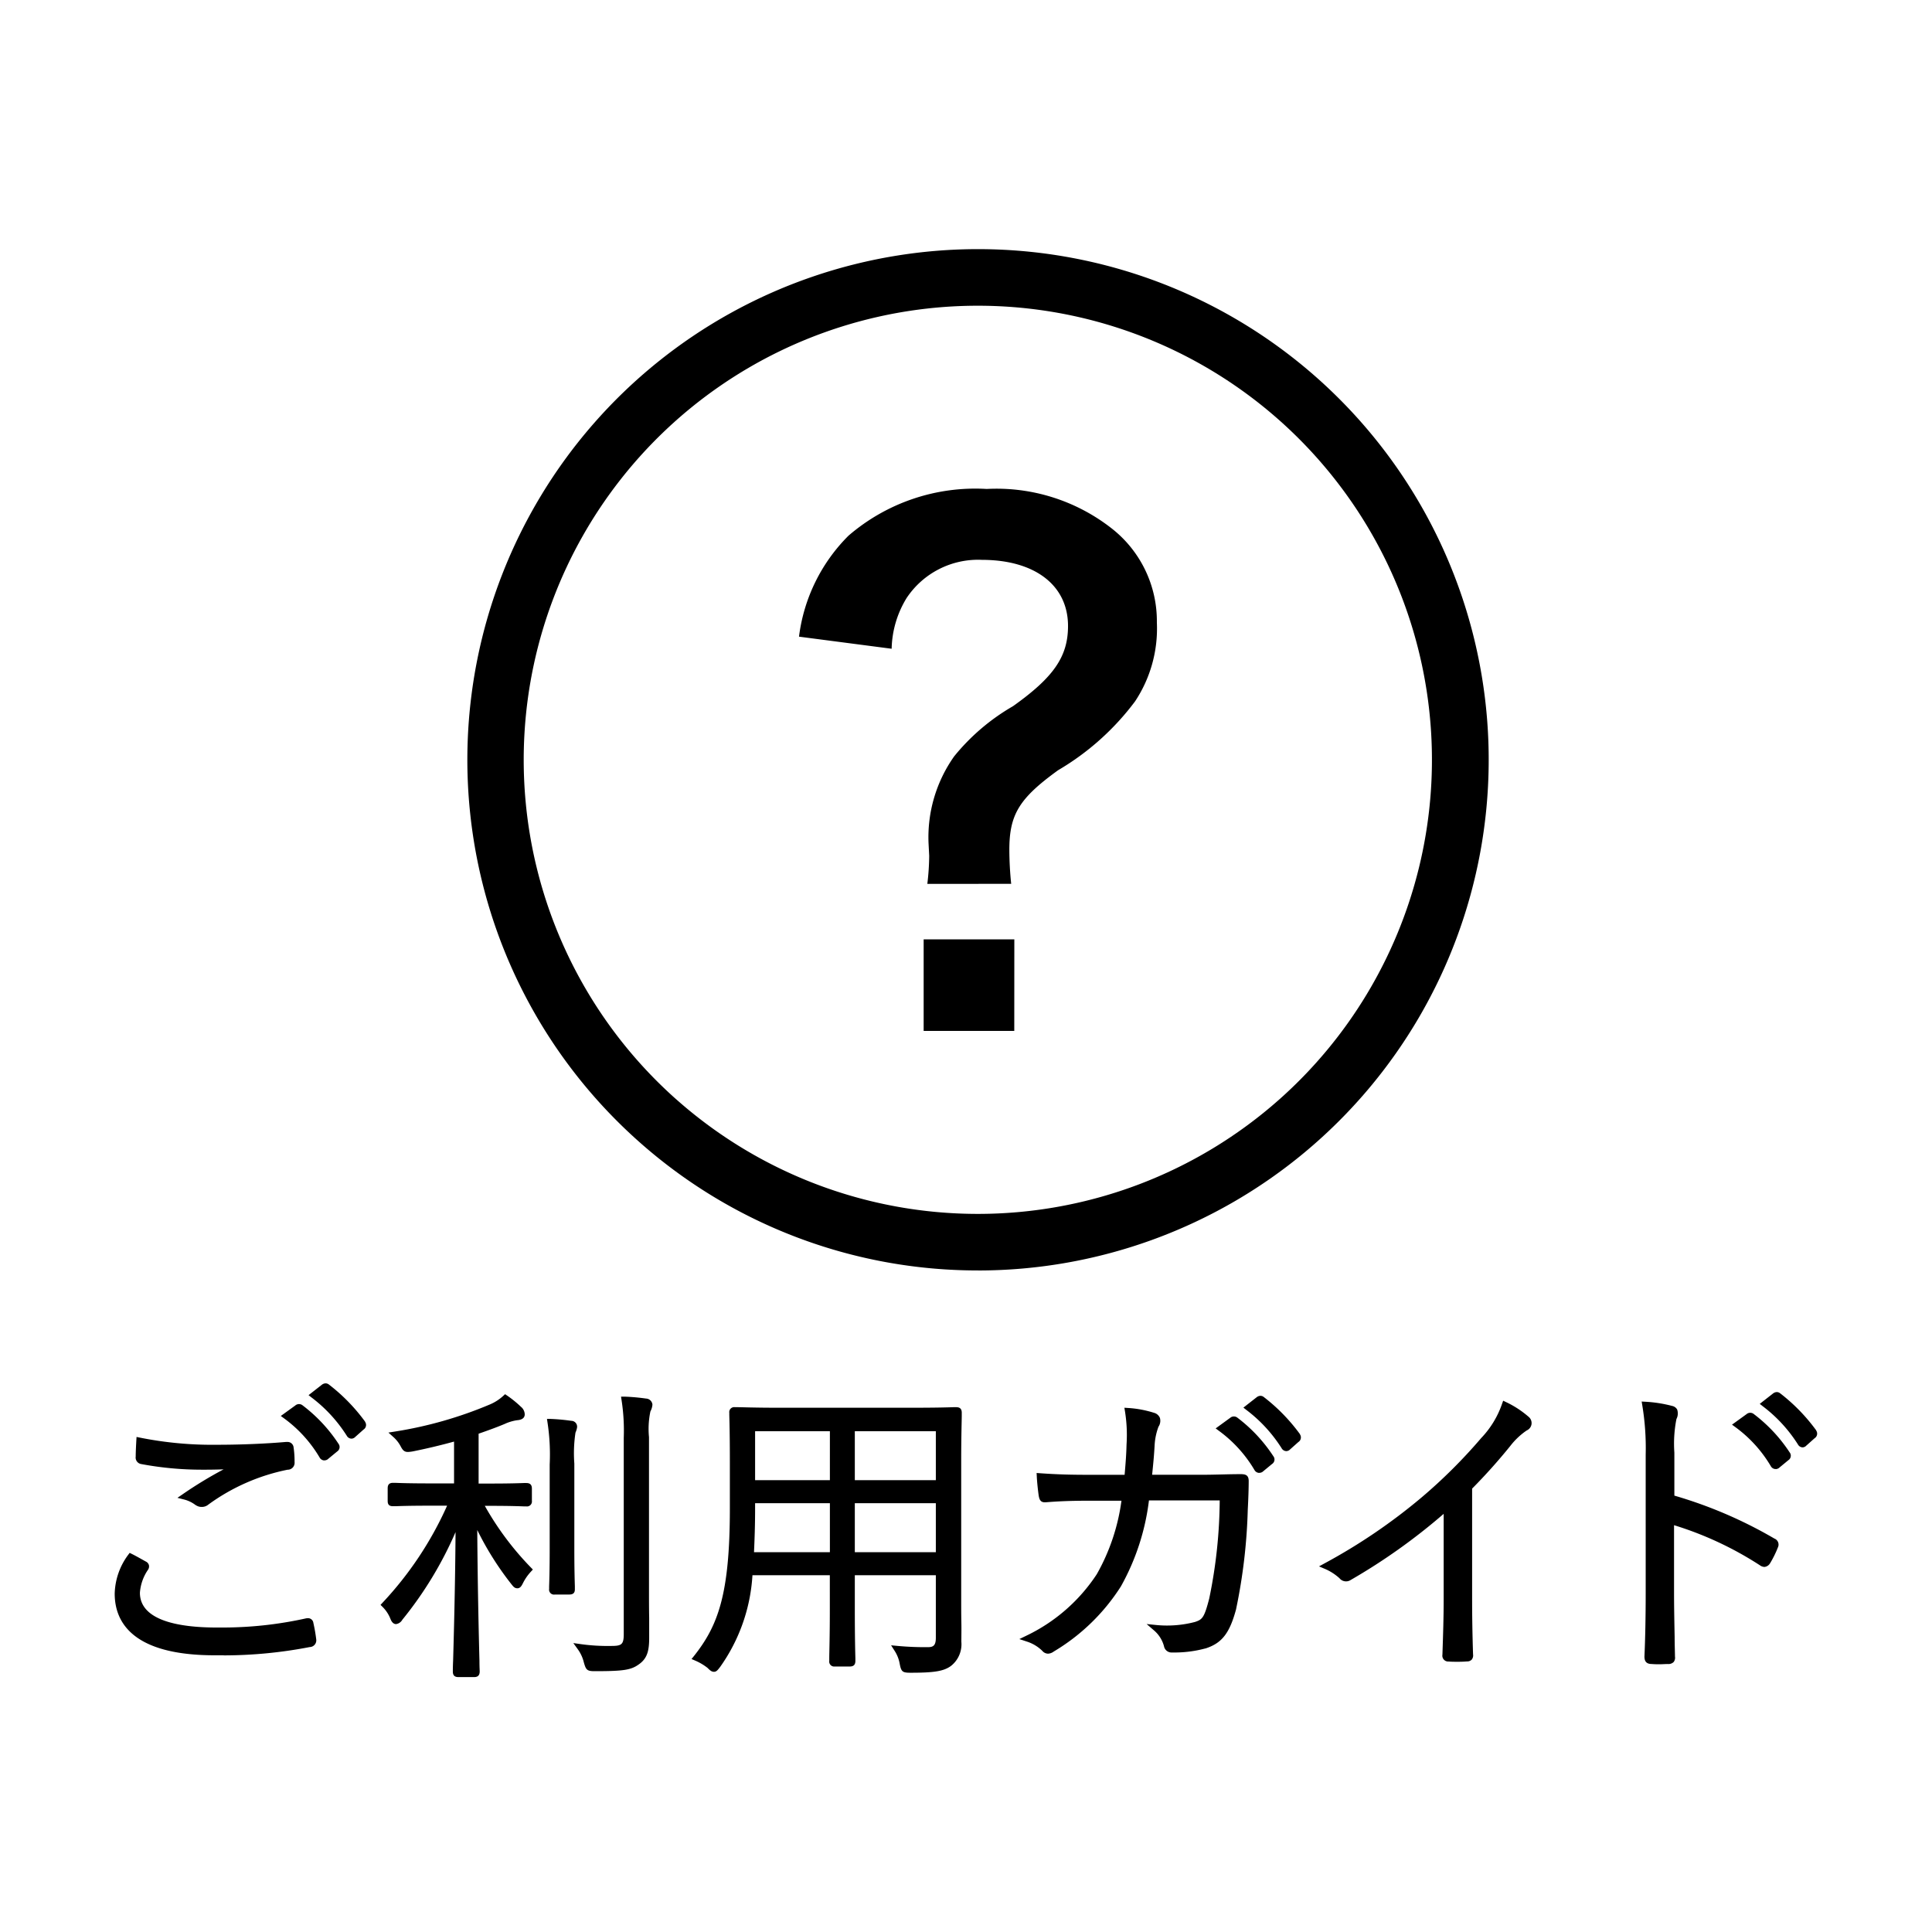
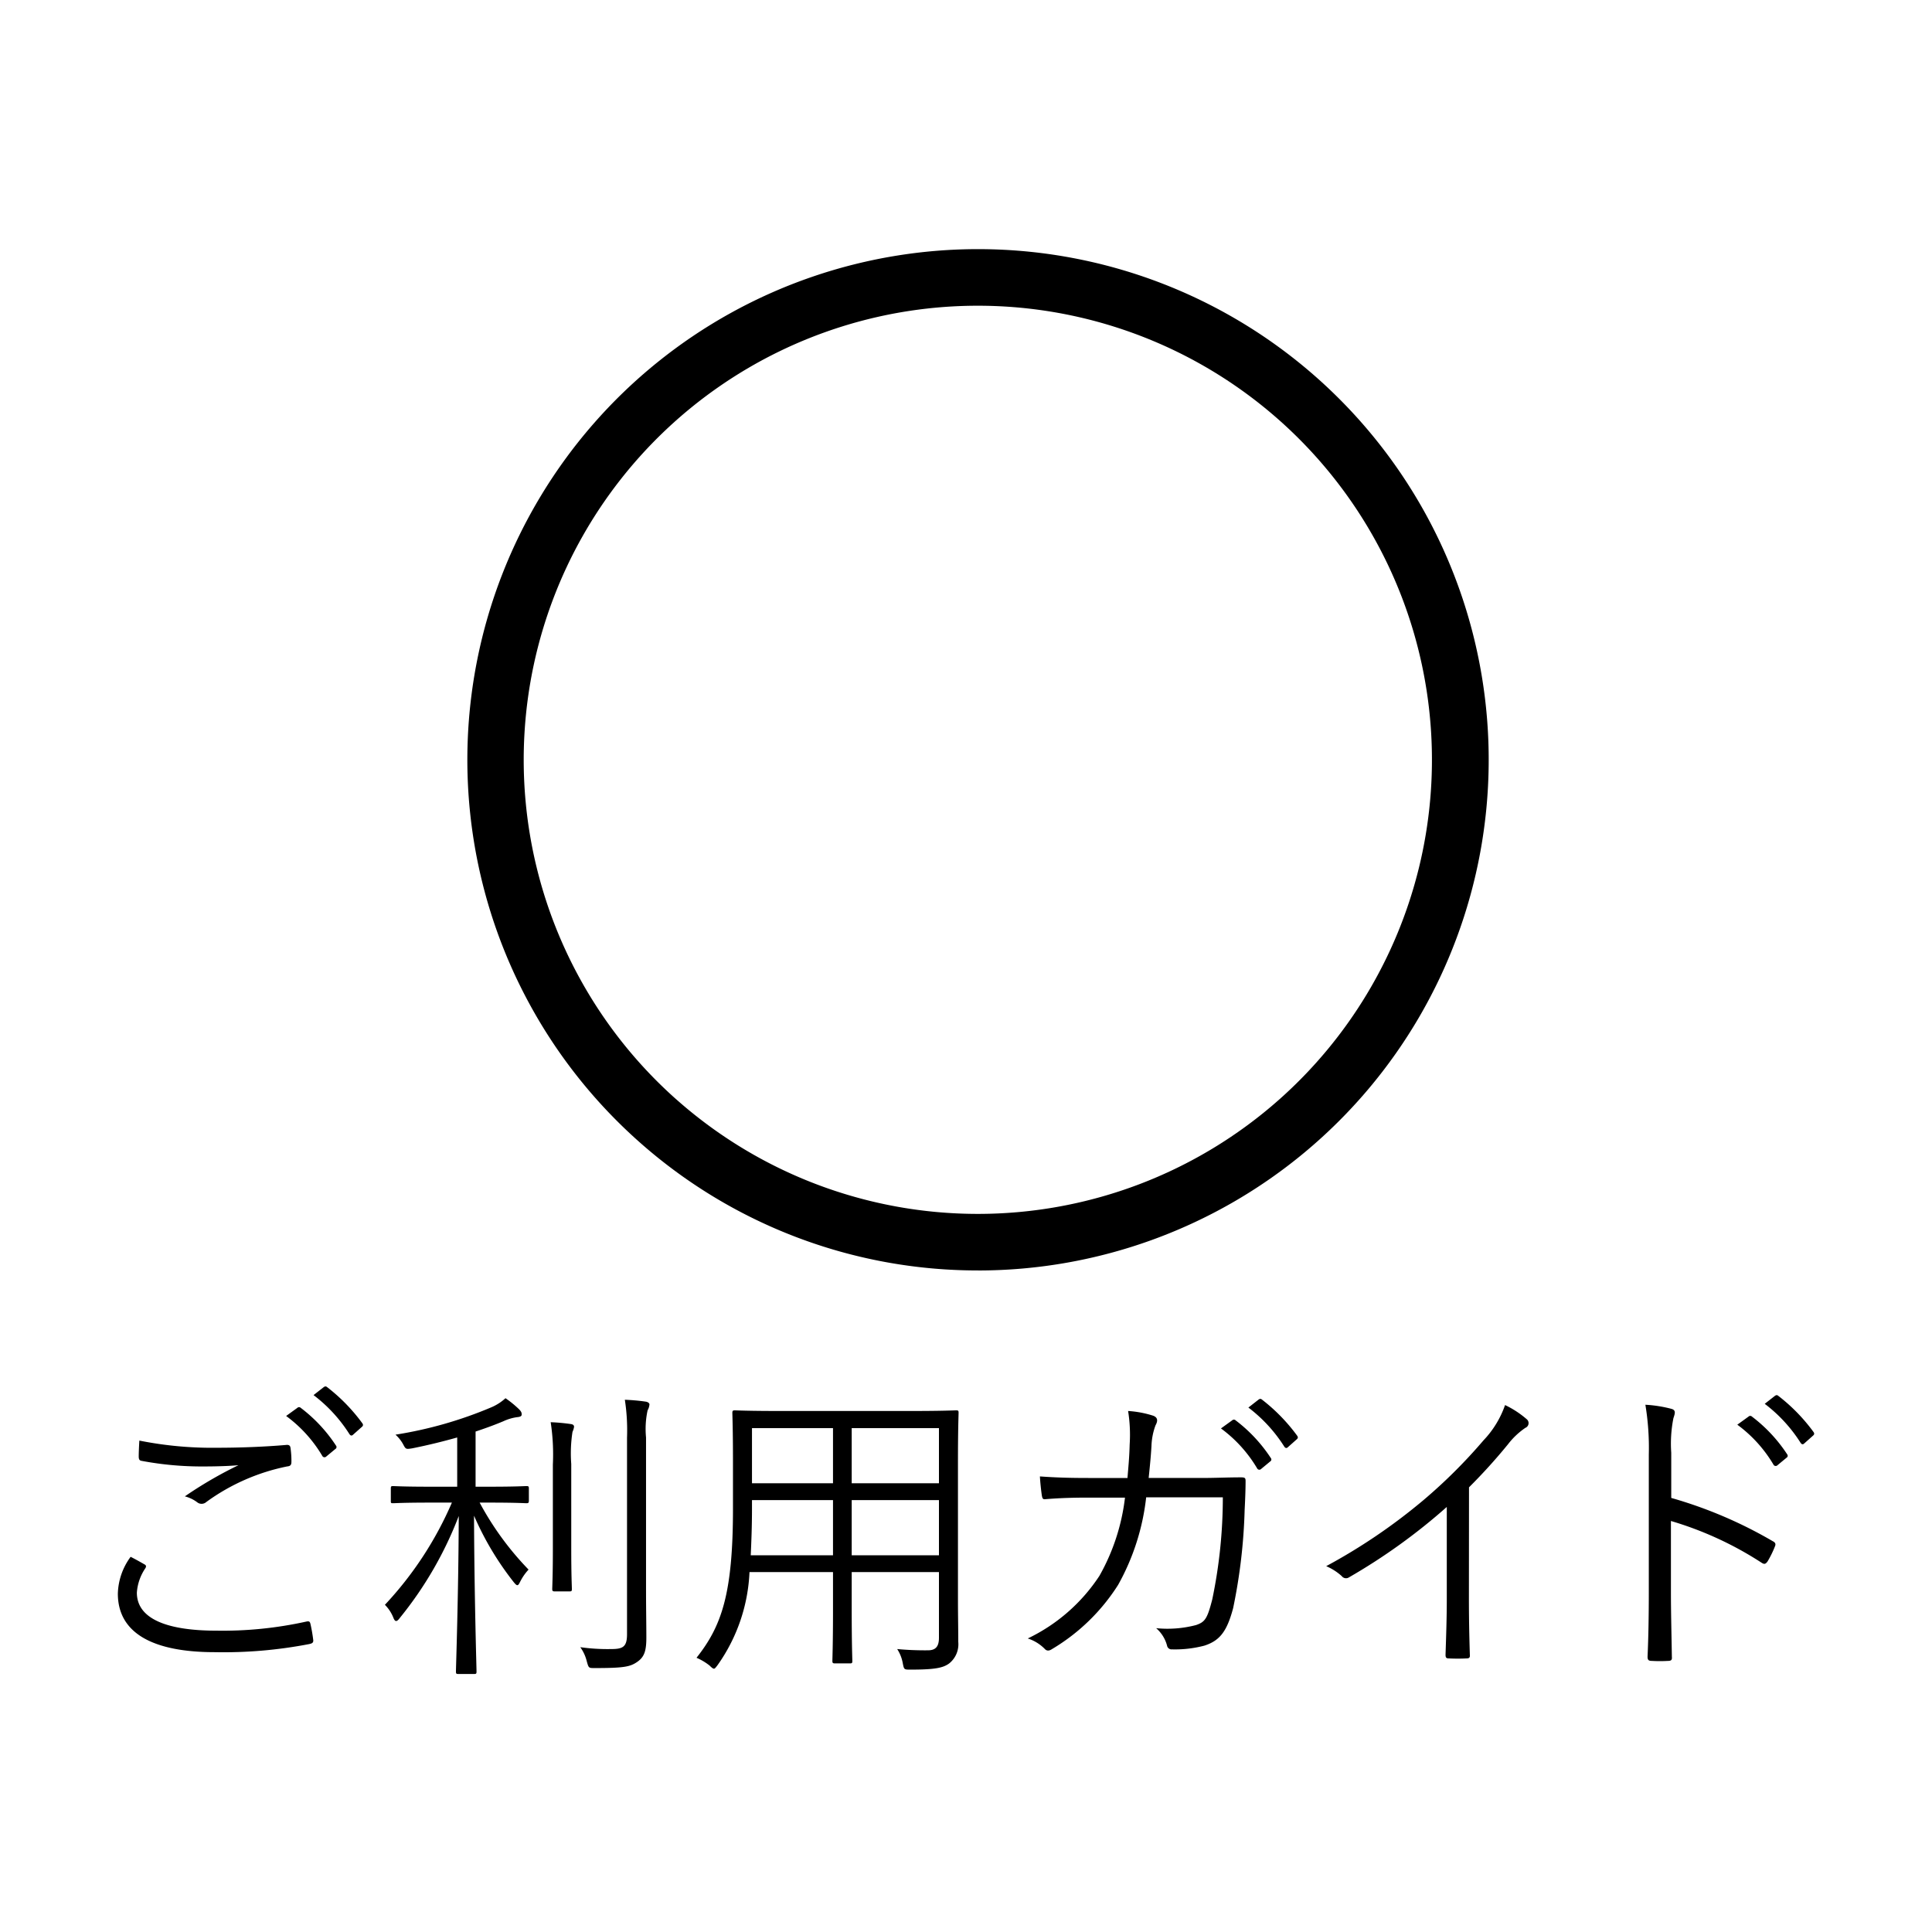
<svg xmlns="http://www.w3.org/2000/svg" width="62" height="62" viewBox="0 0 62 62">
  <defs>
    <clipPath id="clip-path">
      <rect id="長方形_1883" data-name="長方形 1883" width="62" height="62" transform="translate(558 -587)" fill="#fff" />
    </clipPath>
    <clipPath id="clip-path-2">
      <rect id="長方形_70" data-name="長方形 70" width="32.77" height="32.769" fill="none" />
    </clipPath>
  </defs>
  <g id="guide_icon" transform="translate(-558 587)" clip-path="url(#clip-path)">
    <path id="パス_245" data-name="パス 245" d="M-27.43-3.04a2.081,2.081,0,0,0-.41,1.18c0,1.29,1.16,1.88,3.11,1.88A14.437,14.437,0,0,0-21.7-.24c.1-.02.14-.05.13-.13a5.031,5.031,0,0,0-.09-.52c-.02-.08-.05-.09-.14-.07a12.44,12.44,0,0,1-2.87.29c-1.64,0-2.56-.4-2.56-1.22a1.585,1.585,0,0,1,.27-.78c.04-.06.03-.1-.03-.13C-27.13-2.88-27.29-2.97-27.43-3.04Zm.28-3.73c-.01.17-.02.38-.02.51,0,.1.03.13.09.14a10.431,10.431,0,0,0,2.03.18c.31,0,.75-.01,1.08-.04a13.107,13.107,0,0,0-1.72,1,1.121,1.121,0,0,1,.41.2A.227.227,0,0,0-25-4.8a6.626,6.626,0,0,1,2.59-1.14c.1-.01.14-.04.14-.15a2.9,2.9,0,0,0-.03-.45c-.01-.07-.05-.1-.14-.09-.69.06-1.49.09-2.21.09a11.894,11.894,0,0,1-2.5-.23Zm4.71-.79a4.318,4.318,0,0,1,1.16,1.28.08.08,0,0,0,.06.044.08.08,0,0,0,.07-.024l.29-.24a.072.072,0,0,0,.036-.05.072.072,0,0,0-.016-.06,4.853,4.853,0,0,0-1.13-1.21.078.078,0,0,0-.11,0Zm.88-.67a4.776,4.776,0,0,1,1.15,1.25c.04.06.08.06.12.02l.27-.24c.05-.04.06-.07.03-.12a5.748,5.748,0,0,0-1.14-1.17c-.04-.03-.07-.02-.11.01Zm6.91,3c0-.07-.01-.08-.08-.08s-.32.02-1.19.02h-.44V-7.06c.33-.11.63-.22.89-.33a1.555,1.555,0,0,1,.43-.13c.11-.01.16-.03.16-.09s-.02-.1-.09-.17a3.39,3.39,0,0,0-.43-.35,1.59,1.59,0,0,1-.45.29,13.083,13.083,0,0,1-3.08.88,1.175,1.175,0,0,1,.24.3c.09.17.09.17.29.14.5-.1.99-.22,1.45-.35v1.58h-.87c-.86,0-1.13-.02-1.19-.02s-.07.01-.07.08v.39c0,.07,0,.08.07.08s.33-.02,1.19-.02h.7A11.373,11.373,0,0,1-19.27-1.5a1.22,1.22,0,0,1,.27.41c.03.08.06.11.09.11s.07-.03.12-.1A11.959,11.959,0,0,0-16.9-4.35c-.01,2.59-.09,4.84-.09,4.99,0,.07.01.08.08.08h.5c.07,0,.08-.01.08-.08,0-.15-.07-2.35-.08-5a9.614,9.614,0,0,0,1.28,2.14c.05.06.08.09.11.09s.05-.03.09-.11a1.675,1.675,0,0,1,.27-.39,9.6,9.6,0,0,1-1.57-2.15h.31c.87,0,1.13.02,1.19.02s.08-.01.08-.08ZM-11.5-.56c0,.41-.13.48-.51.48A6.271,6.271,0,0,1-13-.14a1.3,1.3,0,0,1,.21.46c.06.21.06.21.25.21.94,0,1.14-.04,1.37-.2s.29-.36.29-.78c0-.39-.01-.96-.01-1.51V-6.87a2.825,2.825,0,0,1,.05-.87.467.467,0,0,0,.06-.19c0-.04-.05-.08-.12-.09a6.414,6.414,0,0,0-.67-.06,6.443,6.443,0,0,1,.07,1.22ZM-13.88-3.3c0,.87-.02,1.23-.02,1.29s.01.08.08.08h.47c.07,0,.08-.01.08-.08s-.02-.42-.02-1.29V-6.02a4.494,4.494,0,0,1,.04-1.03.582.582,0,0,0,.05-.16c0-.05-.03-.08-.1-.09a6.262,6.262,0,0,0-.65-.06A6.849,6.849,0,0,1-13.88-6Zm7.26-4.42c-1.01,0-1.36-.02-1.42-.02s-.08.01-.08.08c0,.05.02.53.02,1.57v1.5C-8.1-1.84-8.47-.81-9.27.2a1.859,1.859,0,0,1,.42.25c.07.07.11.1.14.1s.06-.04.12-.12A5.569,5.569,0,0,0-7.57-2.55h2.68v1.19c0,1.13-.02,1.6-.02,1.66s.01.08.08.08h.48c.07,0,.08-.01.08-.08s-.02-.53-.02-1.66V-2.55h2.8V-.44c0,.27-.1.4-.35.4a9.7,9.7,0,0,1-.99-.04,1.23,1.23,0,0,1,.18.46c.04.2.04.2.25.2.8,0,1.05-.06,1.24-.2A.787.787,0,0,0-.87-.31c0-.42-.01-.88-.01-1.34V-6.09c0-1.04.02-1.52.02-1.57,0-.07-.01-.08-.08-.08s-.42.02-1.43.02ZM-1.49-5.4h-2.8V-7.17h2.8Zm0,2.31h-2.8V-4.86h2.8Zm-3.4,0H-7.53c.02-.43.04-.93.04-1.5v-.27h2.6Zm0-2.31h-2.6V-7.17h2.6ZM3.3-5.57c-.53,0-.99-.01-1.55-.05.01.2.04.46.06.6.02.11.03.14.12.13.49-.04.93-.05,1.38-.05H4.48a6.674,6.674,0,0,1-.82,2.51A5.683,5.683,0,0,1,1.36-.42a1.345,1.345,0,0,1,.54.33c.07.08.15.07.24.01A6.351,6.351,0,0,0,4.26-2.14a7.438,7.438,0,0,0,.9-2.81H7.62a16.017,16.017,0,0,1-.339,3.276C7.12-1.05,7.05-.95,6.76-.85a3.623,3.623,0,0,1-1.28.1,1.113,1.113,0,0,1,.35.56.146.146,0,0,0,.16.12A3.711,3.711,0,0,0,7.03-.19c.49-.16.72-.45.92-1.2a17.716,17.716,0,0,0,.37-3.16c.02-.37.03-.7.03-.92,0-.1-.02-.12-.15-.12-.42,0-.83.02-1.26.02H5.24c.04-.39.07-.68.09-1.03a2.1,2.1,0,0,1,.13-.66c.09-.16.06-.26-.08-.31a3.355,3.355,0,0,0-.8-.15,4.834,4.834,0,0,1,.05,1.08c-.01.4-.04.7-.07,1.07ZM7.56-7.16A4.318,4.318,0,0,1,8.72-5.88a.08.08,0,0,0,.06.044.08.08,0,0,0,.07-.024l.29-.24a.072.072,0,0,0,.036-.05.072.072,0,0,0-.016-.06A4.853,4.853,0,0,0,8.03-7.42a.078.078,0,0,0-.11,0Zm.88-.67A4.776,4.776,0,0,1,9.59-6.58c.04.06.08.06.12.02l.27-.24c.05-.04.06-.07.03-.12A5.748,5.748,0,0,0,8.87-8.09c-.04-.03-.07-.02-.11.01Zm7.08,2.56a18.1,18.1,0,0,0,1.25-1.38,2.413,2.413,0,0,1,.56-.53.161.161,0,0,0,.1-.128.161.161,0,0,0-.063-.152,3.051,3.051,0,0,0-.69-.45,3.122,3.122,0,0,1-.69,1.13,16.828,16.828,0,0,1-1.94,1.93,18.434,18.434,0,0,1-3.11,2.11,1.789,1.789,0,0,1,.5.32.172.172,0,0,0,.23.04,19.06,19.06,0,0,0,3.14-2.26v2.96c0,.58-.02,1.18-.04,1.78,0,.09.02.12.1.12a5.61,5.61,0,0,0,.58,0c.08,0,.11-.03.1-.12-.02-.64-.03-1.21-.03-1.81Zm6.49-1.11a4.176,4.176,0,0,1,.07-1.11c.05-.15.09-.26-.07-.3a4.127,4.127,0,0,0-.83-.13,8.46,8.46,0,0,1,.11,1.6v4.45c0,.61-.01,1.39-.04,2.03,0,.11.03.14.14.14a4.338,4.338,0,0,0,.51,0c.11,0,.14-.03.13-.13C22.02-.48,22-1.26,22-1.87V-4.19a11.094,11.094,0,0,1,2.91,1.34c.09.06.13.04.19-.04a3.2,3.2,0,0,0,.24-.49c.03-.07.01-.12-.07-.16a14.1,14.1,0,0,0-3.26-1.39Zm2.12-.9A4.317,4.317,0,0,1,25.29-6a.08.08,0,0,0,.06.044.08.08,0,0,0,.07-.024l.29-.24a.072.072,0,0,0,.036-.05.072.072,0,0,0-.016-.06A4.853,4.853,0,0,0,24.6-7.54a.078.078,0,0,0-.11,0Zm.88-.67A4.776,4.776,0,0,1,26.16-6.7c.04.06.08.06.12.02l.27-.24c.05-.04.06-.07.03-.12a5.748,5.748,0,0,0-1.14-1.17c-.04-.03-.07-.02-.11.01Z" transform="translate(589.622 -534)" />
-     <path id="パス_245_-_アウトライン" data-name="パス 245 - アウトライン" d="M-16.41.82h-.5c-.124,0-.18-.056-.18-.18,0-.032,0-.151.009-.347.02-.709.065-2.287.078-4.126a12.036,12.036,0,0,1-1.708,2.813.276.276,0,0,1-.2.139c-.118,0-.167-.132-.184-.175a1.112,1.112,0,0,0-.247-.374l-.068-.068.066-.071a11.239,11.239,0,0,0,2.07-3.112h-.547c-.667,0-.975.012-1.107.017l-.083,0c-.157,0-.17-.093-.17-.18v-.39c0-.084.019-.18.17-.18l.073,0c.131.005.439.018,1.117.018h.77V-6.738c-.443.122-.89.228-1.33.316a1.09,1.09,0,0,1-.152.017c-.136,0-.179-.083-.246-.208A1.07,1.07,0,0,0-19-6.886l-.157-.141.208-.033a13,13,0,0,0,3.056-.873,1.486,1.486,0,0,0,.421-.272l.059-.054.066.045a3.5,3.5,0,0,1,.443.36.32.32,0,0,1,.121.242c0,.164-.177.183-.248.189a1.454,1.454,0,0,0-.4.121c-.239.1-.511.2-.832.311v1.6h.34c.676,0,.979-.012,1.108-.017l.082,0c.124,0,.18.056.18.18v.39a.159.159,0,0,1-.18.18l-.071,0c-.129-.005-.432-.018-1.119-.018h-.141A9.5,9.5,0,0,0-14.588-2.7l.066.068-.064.07a1.575,1.575,0,0,0-.254.367c-.039.077-.083.165-.179.165s-.138-.067-.187-.126a9.726,9.726,0,0,1-1.1-1.744c.012,1.9.052,3.492.07,4.2,0,.192.008.308.008.34C-16.23.764-16.286.82-16.41.82Zm-.48-.2h.46c0-.048,0-.159-.007-.315-.019-.765-.064-2.557-.072-4.665l.192-.04a9.518,9.518,0,0,0,1.267,2.118l.019.023.013-.025a1.775,1.775,0,0,1,.224-.342,9.7,9.7,0,0,1-1.522-2.106L-16.4-4.88h.477c.691,0,1,.013,1.127.018l.043,0V-5.21l-.054,0c-.131.005-.437.018-1.116.018h-.54V-7.132l.068-.023c.346-.115.635-.223.883-.327a1.645,1.645,0,0,1,.454-.137h.006a.481.481,0,0,0,.068-.01c0-.016-.016-.037-.059-.08A3.294,3.294,0,0,0-15.393-8a1.686,1.686,0,0,1-.417.255,13.2,13.2,0,0,1-2.917.856,1.274,1.274,0,0,1,.125.183.7.7,0,0,0,.061.1h.009a1,1,0,0,0,.118-.014c.473-.095.958-.212,1.438-.347L-16.85-7V-5.19h-.97c-.682,0-.993-.012-1.125-.018h-.035v.349l.045,0c.133-.005.444-.018,1.115-.018h.852l-.06.14A11.44,11.44,0,0,1-19.133-1.5a1.311,1.311,0,0,1,.226.373l.009.023c.007-.009.016-.02.026-.034l0,0a11.84,11.84,0,0,0,1.874-3.243l.193.036c-.008,2.058-.059,3.874-.081,4.649C-16.886.458-16.889.571-16.89.62ZM-2.4.68c-.259,0-.3-.031-.348-.28a1.128,1.128,0,0,0-.166-.425L-3.026-.2l.205.019a9.656,9.656,0,0,0,.98.04c.163,0,.251-.048.251-.3V-2.45h-2.6v1.09c0,.9.013,1.385.018,1.567,0,.049,0,.079,0,.093,0,.124-.056.18-.18.18h-.48A.159.159,0,0,1-5.01.3c0-.012,0-.038,0-.081,0-.181.018-.662.018-1.579V-2.45H-7.475A5.657,5.657,0,0,1-8.508.488c-.076.1-.122.162-.2.162S-8.835.606-8.916.525A1.759,1.759,0,0,0-9.309.292L-9.43.24l.081-.1C-8.587-.824-8.2-1.819-8.2-4.59v-1.5c0-.852-.013-1.321-.018-1.5,0-.039,0-.063,0-.072a.159.159,0,0,1,.18-.18l.075,0c.146,0,.535.018,1.345.018h4.25c.8,0,1.18-.012,1.343-.018l.087,0c.124,0,.18.056.18.18,0,.009,0,.033,0,.072,0,.177-.018.646-.018,1.5v4.44c0,.235,0,.471.005.7s0,.432,0,.636A.884.884,0,0,1-1.1.458C-1.329.629-1.633.68-2.4.68Zm-.125-.2A.95.95,0,0,0-2.4.48C-1.609.48-1.382.419-1.219.3A.683.683,0,0,0-.97-.3V-.31c0-.2,0-.415,0-.639s-.005-.466-.005-.7V-6.09c0-.854.013-1.326.018-1.5V-7.64l-.06,0c-.164.005-.548.018-1.35.018H-6.62c-.814,0-1.2-.013-1.352-.018l-.048,0v.046c.005.177.018.649.018,1.5v1.5C-8-1.854-8.375-.806-9.114.163a1.96,1.96,0,0,1,.326.209l.009.008c.028.028.047.045.06.056.014-.017.032-.041.05-.065a5.456,5.456,0,0,0,1-2.924l0-.1H-4.79v1.29c0,.92-.013,1.4-.018,1.584,0,.024,0,.042,0,.056h.439c0-.016,0-.038,0-.068,0-.182-.018-.666-.018-1.572V-2.65h3V-.44c0,.332-.151.5-.45.5h-.1c-.235,0-.473-.009-.709-.026a1.324,1.324,0,0,1,.1.328A.9.9,0,0,0-2.525.476ZM-12.54.63c-.246,0-.278-.043-.346-.283a1.2,1.2,0,0,0-.2-.429l-.137-.19.232.033a6.194,6.194,0,0,0,.974.059c.334,0,.412-.035.412-.38v-6.3a6.374,6.374,0,0,0-.069-1.2l-.018-.12.121,0a6.542,6.542,0,0,1,.68.061.215.215,0,0,1,.206.189v.009a.563.563,0,0,1-.065.216,2.721,2.721,0,0,0-.045.825v4.92c0,.3,0,.607.006.88,0,.235,0,.451,0,.63,0,.409-.053.667-.333.862C-11.373.593-11.614.63-12.54.63Zm-.11-.2a.725.725,0,0,0,.11,0c.92,0,1.107-.039,1.313-.182s.247-.29.247-.7c0-.178,0-.394,0-.628,0-.273-.006-.583-.006-.882V-6.865a2.922,2.922,0,0,1,.052-.9l0-.015.008-.014a.364.364,0,0,0,.044-.122.1.1,0,0,0-.031-.009c-.178-.025-.359-.043-.54-.053A6.561,6.561,0,0,1-11.4-6.856v6.3c0,.49-.205.58-.61.58h-.117a6.4,6.4,0,0,1-.68-.036A1.4,1.4,0,0,1-12.693.3.848.848,0,0,0-12.65.426ZM21.645.408c-.086,0-.173,0-.258-.008-.164,0-.237-.075-.237-.24.025-.546.04-1.284.04-2.03V-6.32A8.391,8.391,0,0,0,21.081-7.9l-.02-.123.124.007a4.236,4.236,0,0,1,.85.133.242.242,0,0,1,.163.112.383.383,0,0,1-.021.308v0a4.077,4.077,0,0,0-.067,1.077v1.382a14.211,14.211,0,0,1,3.208,1.377.208.208,0,0,1,.114.287,3.292,3.292,0,0,1-.246.5l-.006.009A.237.237,0,0,1,25-2.715a.265.265,0,0,1-.143-.052A10.985,10.985,0,0,0,22.1-4.055V-1.87c0,.42.01.921.019,1.405,0,.216.008.429.011.629a.22.22,0,0,1-.044.173A.238.238,0,0,1,21.9.4C21.818.4,21.731.408,21.645.408ZM21.352.2a.254.254,0,0,0,.038,0H21.4a4.26,4.26,0,0,0,.5,0h.038s0-.011,0-.019V.172c0-.2-.007-.415-.011-.632C21.91-.946,21.9-1.448,21.9-1.87V-4.324l.128.038a11.187,11.187,0,0,1,2.936,1.352.2.2,0,0,0,.028.016.251.251,0,0,0,.024-.028,3.107,3.107,0,0,0,.23-.47.107.107,0,0,0,.006-.017.116.116,0,0,0-.027-.018l-.006,0a14.009,14.009,0,0,0-3.237-1.38l-.073-.021V-6.377a4.276,4.276,0,0,1,.072-1.133l.006-.02a.458.458,0,0,0,.035-.149.118.118,0,0,0-.038-.014,4.042,4.042,0,0,0-.687-.119,8.584,8.584,0,0,1,.092,1.494V-1.87c0,.749-.015,1.491-.04,2.035A.213.213,0,0,0,21.352.2ZM15.16.328c-.1,0-.2,0-.293-.008a.188.188,0,0,1-.2-.22c.02-.592.04-1.2.04-1.78V-4.419a19.2,19.2,0,0,1-2.988,2.125.271.271,0,0,1-.145.042.27.27,0,0,1-.21-.1,1.685,1.685,0,0,0-.466-.3l-.191-.081.183-.1a18.372,18.372,0,0,0,3.093-2.1,16.778,16.778,0,0,0,1.928-1.918l0,0a3,3,0,0,0,.668-1.094l.037-.105.1.048a3.151,3.151,0,0,1,.71.463.261.261,0,0,1,.1.244.261.261,0,0,1-.155.2,2.309,2.309,0,0,0-.528.5A18.273,18.273,0,0,1,15.62-5.229V-1.71c0,.578.009,1.151.03,1.8a.217.217,0,0,1-.042.168.2.2,0,0,1-.155.059C15.356.325,15.257.328,15.16.328ZM14.87.12h0a5.534,5.534,0,0,0,.57,0h.007V.1c-.021-.656-.03-1.232-.03-1.813v-3.6l.029-.029a18.069,18.069,0,0,0,1.243-1.372,2.5,2.5,0,0,1,.581-.549l.01-.007.011,0a.061.061,0,0,0,.039-.049.061.061,0,0,0-.024-.058l-.006,0a2.951,2.951,0,0,0-.569-.386,3.2,3.2,0,0,1-.671,1.058,16.979,16.979,0,0,1-1.95,1.939,18.577,18.577,0,0,1-2.957,2.029,1.884,1.884,0,0,1,.35.251l.012.013a.073.073,0,0,0,.1.017l0,0a19,19,0,0,0,3.124-2.248l.166-.148V-1.68c0,.582-.02,1.193-.04,1.783C14.87.11,14.87.115,14.87.12Zm-39.313,0-.29,0c-2.651,0-3.208-1.077-3.208-1.98a2.172,2.172,0,0,1,.43-1.24l.05-.067.075.037c.142.071.3.162.443.241a.183.183,0,0,1,.1.115.193.193,0,0,1-.036.159,1.487,1.487,0,0,0-.253.728c0,.923,1.339,1.116,2.46,1.116h.193a12.361,12.361,0,0,0,2.656-.289.387.387,0,0,1,.084-.011.173.173,0,0,1,.174.155,5.153,5.153,0,0,1,.092.532.216.216,0,0,1-.21.24A14.573,14.573,0,0,1-24.442.123ZM-27.4-2.912a1.97,1.97,0,0,0-.341,1.055,1.455,1.455,0,0,0,.774,1.334A4.563,4.563,0,0,0-24.73-.08l.288,0a14.371,14.371,0,0,0,2.723-.261.259.259,0,0,0,.05-.014V-.358a4.954,4.954,0,0,0-.088-.509l-.021,0a12.564,12.564,0,0,1-2.893.292c-1.212,0-2.658-.229-2.658-1.32V-1.9a1.687,1.687,0,0,1,.282-.821C-27.159-2.781-27.283-2.851-27.4-2.912ZM2.013.068a.244.244,0,0,1-.185-.089,1.25,1.25,0,0,0-.5-.3L1.09-.4,1.317-.51A5.583,5.583,0,0,0,3.575-2.482,6.537,6.537,0,0,0,4.367-4.84H3.31c-.535,0-.945.015-1.372.05l-.037,0c-.151,0-.173-.124-.19-.214-.023-.162-.052-.419-.061-.613l-.006-.113.113.008c.612.044,1.1.05,1.543.05H4.468l.008-.093c.025-.3.046-.551.054-.879A4.755,4.755,0,0,0,4.481-7.7l-.02-.124.125.008a3.458,3.458,0,0,1,.824.154A.283.283,0,0,1,5.6-7.5a.338.338,0,0,1-.045.285A2,2,0,0,0,5.43-6.6c-.018.321-.044.584-.079.927H6.94c.215,0,.429-.005.635-.01s.415-.01.625-.01c.154,0,.25.037.25.22,0,.234-.011.571-.03.925a17.852,17.852,0,0,1-.372,3.175v.005c-.207.776-.456,1.1-.986,1.269l-.006,0A3.81,3.81,0,0,1,5.993.03a.246.246,0,0,1-.261-.2,1.009,1.009,0,0,0-.318-.506l-.24-.207.316.032a3.533,3.533,0,0,0,1.241-.1c.23-.079.291-.125.453-.753A15.94,15.94,0,0,0,7.52-4.85H5.249a7.5,7.5,0,0,1-.9,2.759l0,0A6.482,6.482,0,0,1,2.193,0,.328.328,0,0,1,2.013.068ZM1.6-.429a1.451,1.451,0,0,1,.37.268l0,0c.02.023.032.023.037.023a.143.143,0,0,0,.072-.031l0,0A6.28,6.28,0,0,0,4.174-2.191a7.3,7.3,0,0,0,.887-2.77l.01-.089H7.72v.1a16.141,16.141,0,0,1-.341,3.3c-.157.61-.235.777-.586.9l-.007,0a3.717,3.717,0,0,1-1.06.12,1.209,1.209,0,0,1,.2.418l0,.008a.046.046,0,0,0,.05.038h.014A3.615,3.615,0,0,0,7-.286c.456-.15.663-.424.851-1.127a17.662,17.662,0,0,0,.367-3.14c.019-.354.03-.687.03-.917,0-.007,0-.013,0-.018l-.05,0c-.208,0-.417.005-.62.01s-.422.01-.64.01H5.129L5.142-5.6c.04-.386.068-.665.088-1.007a2.191,2.191,0,0,1,.136-.689l.007-.014c.046-.082.039-.116.036-.124s-.042-.035-.062-.043A3.25,3.25,0,0,0,4.7-7.61a4.942,4.942,0,0,1,.033.977c-.008.33-.031.6-.055.887l-.023.276H3.3c-.416,0-.877-.005-1.443-.042.013.166.034.354.052.478,0,.009.005.029.009.045h0c.435-.036.85-.051,1.391-.051H4.592l-.013.112a6.738,6.738,0,0,1-.832,2.548l0,.006A5.783,5.783,0,0,1,1.6-.429Zm-14.95-1.4h-.47A.159.159,0,0,1-14-2.01c0-.013,0-.04,0-.082.005-.156.018-.521.018-1.208V-6a6.784,6.784,0,0,0-.069-1.345l-.018-.12.121,0a6.384,6.384,0,0,1,.66.061.187.187,0,0,1,.186.189v.016a.682.682,0,0,1-.052.173,4.4,4.4,0,0,0-.037.993V-3.3c0,.676.012,1.041.017,1.2,0,.047,0,.077,0,.093C-13.17-1.886-13.226-1.83-13.35-1.83Zm-.45-.2h.429c0-.016,0-.038,0-.067-.005-.157-.018-.524-.018-1.2V-6.016a4.6,4.6,0,0,1,.041-1.049l0-.015.006-.013A.481.481,0,0,0-13.3-7.2l-.01,0c-.172-.025-.346-.043-.52-.053A6.964,6.964,0,0,1-13.78-6v2.7c0,.691-.012,1.058-.018,1.215C-13.8-2.061-13.8-2.043-13.8-2.03Zm12.41-.96h-3V-4.96h3Zm-2.8-.2h2.6V-4.76h-2.6Zm-.6.2H-7.635l0-.1c.021-.445.04-.935.04-1.5v-.37h2.8Zm-2.635-.2H-4.99V-4.76h-2.4v.17C-7.39-4.069-7.406-3.61-7.425-3.19ZM-25.153-4.641a.326.326,0,0,1-.183-.056l-.005,0a1.015,1.015,0,0,0-.373-.182l-.214-.054.182-.125a13.254,13.254,0,0,1,1.3-.789c-.269.01-.51.011-.6.011h-.1a10.557,10.557,0,0,1-1.95-.182.211.211,0,0,1-.171-.238c0-.15.013-.388.02-.516l.007-.115.113.023a11.818,11.818,0,0,0,2.479.228c.745,0,1.548-.033,2.2-.09l.04,0a.193.193,0,0,1,.208.178,3.006,3.006,0,0,1,.031.465.222.222,0,0,1-.225.248,6.481,6.481,0,0,0-2.542,1.119A.326.326,0,0,1-25.153-4.641Zm-.069-.22a.13.13,0,0,0,.154-.013l.008-.007A6.68,6.68,0,0,1-22.43-6.038h.01a.172.172,0,0,0,.046-.009.145.145,0,0,0,0-.042,2.812,2.812,0,0,0-.029-.436v-.006h-.029c-.663.058-1.472.091-2.221.091h-.166a12.022,12.022,0,0,1-2.24-.211c-.006.12-.013.281-.013.39a.2.2,0,0,0,0,.041h0a10.355,10.355,0,0,0,2.013.179c.15,0,.668,0,1.072-.04l.053.19a13.052,13.052,0,0,0-1.542.881A1.216,1.216,0,0,1-25.222-4.861ZM-1.39-5.3h-3V-7.27h3Zm-2.8-.2h2.6V-7.07h-2.6Zm-.6.2h-2.8V-7.27h2.8Zm-2.6-.2h2.4V-7.07h-2.4ZM8.792-5.735l-.027,0a.18.18,0,0,1-.132-.095A4.2,4.2,0,0,0,7.5-7.079L7.39-7.161,7.856-7.5a.182.182,0,0,1,.238,0A4.939,4.939,0,0,1,9.241-6.269a.171.171,0,0,1,.034.137.171.171,0,0,1-.077.114l-.281.232A.181.181,0,0,1,8.792-5.735ZM7.728-7.158A4.391,4.391,0,0,1,8.8-5.946l.27-.223A4.74,4.74,0,0,0,7.975-7.336Zm17.634,1.3-.027,0a.18.18,0,0,1-.132-.095A4.194,4.194,0,0,0,24.071-7.2l-.111-.081.466-.337a.182.182,0,0,1,.238,0,4.939,4.939,0,0,1,1.146,1.227.171.171,0,0,1,.034.137.171.171,0,0,1-.077.114l-.281.232A.181.181,0,0,1,25.362-5.855ZM24.3-7.278a4.39,4.39,0,0,1,1.069,1.212l.27-.223a4.74,4.74,0,0,0-1.092-1.167ZM-21.208-6.135l-.027,0a.18.18,0,0,1-.132-.095A4.2,4.2,0,0,0-22.5-7.479l-.111-.081.466-.337a.182.182,0,0,1,.238,0,4.939,4.939,0,0,1,1.146,1.227.171.171,0,0,1,.034.137.171.171,0,0,1-.077.114l-.281.232A.181.181,0,0,1-21.208-6.135Zm-1.064-1.423A4.391,4.391,0,0,1-21.2-6.346l.27-.223a4.74,4.74,0,0,0-1.092-1.167ZM9.656-6.432a.178.178,0,0,1-.149-.092A4.664,4.664,0,0,0,8.38-7.75l-.1-.078.422-.33a.208.208,0,0,1,.125-.049.176.176,0,0,1,.106.038,5.847,5.847,0,0,1,1.161,1.191l0,.007a.175.175,0,0,1-.051.248l-.266.237A.173.173,0,0,1,9.656-6.432ZM8.6-7.83a4.858,4.858,0,0,1,1.06,1.178l.254-.226A5.646,5.646,0,0,0,8.821-8h0ZM26.226-6.552a.178.178,0,0,1-.149-.092A4.664,4.664,0,0,0,24.95-7.87l-.1-.078.422-.33a.208.208,0,0,1,.125-.049.176.176,0,0,1,.106.038A5.847,5.847,0,0,1,26.661-7.1l0,.007a.175.175,0,0,1-.051.248l-.266.237A.173.173,0,0,1,26.226-6.552Zm-1.053-1.4a4.858,4.858,0,0,1,1.06,1.178L26.487-7a5.645,5.645,0,0,0-1.1-1.123h0ZM-20.344-6.832a.178.178,0,0,1-.149-.092A4.664,4.664,0,0,0-21.62-8.15l-.1-.078.422-.33a.208.208,0,0,1,.125-.049.176.176,0,0,1,.106.038,5.847,5.847,0,0,1,1.161,1.191l0,.007a.175.175,0,0,1-.051.248l-.266.237A.173.173,0,0,1-20.344-6.832ZM-21.4-8.23a4.858,4.858,0,0,1,1.06,1.178l.254-.226a5.646,5.646,0,0,0-1.1-1.123h0Z" transform="translate(589.622 -534)" />
    <g id="グループ_558" data-name="グループ 558" transform="translate(573 -579)">
      <g id="グループ_133" data-name="グループ 133" clip-path="url(#clip-path-2)">
        <path id="パス_179" data-name="パス 179" d="M16.384,32.769A16.351,16.351,0,0,1,5.5,28.632h0A16.388,16.388,0,1,1,16.386,32.77M6.7,27.276a14.576,14.576,0,0,0,19.36,0h0a14.573,14.573,0,1,0-19.361,0Z" transform="translate(0 0.001)" />
-         <path id="パス_180" data-name="パス 180" d="M12.918,19.034a7.923,7.923,0,0,0,.06-.9l-.021-.407a4.493,4.493,0,0,1,.823-2.787,6.807,6.807,0,0,1,1.886-1.608c1.3-.924,1.767-1.588,1.767-2.574,0-1.308-1.064-2.123-2.77-2.123a2.752,2.752,0,0,0-2.409,1.224,3.235,3.235,0,0,0-.481,1.629L8.8,11.1a5.547,5.547,0,0,1,1.588-3.24,6.232,6.232,0,0,1,4.436-1.5A5.993,5.993,0,0,1,18.86,7.647a3.776,3.776,0,0,1,1.424,3,4.226,4.226,0,0,1-.7,2.53,8.366,8.366,0,0,1-2.469,2.209c-1.244.9-1.565,1.416-1.565,2.553a10.913,10.913,0,0,0,.059,1.093Zm2.79,4.719H12.8V20.815h2.91Z" transform="translate(1.841 1.331)" />
      </g>
    </g>
  </g>
</svg>